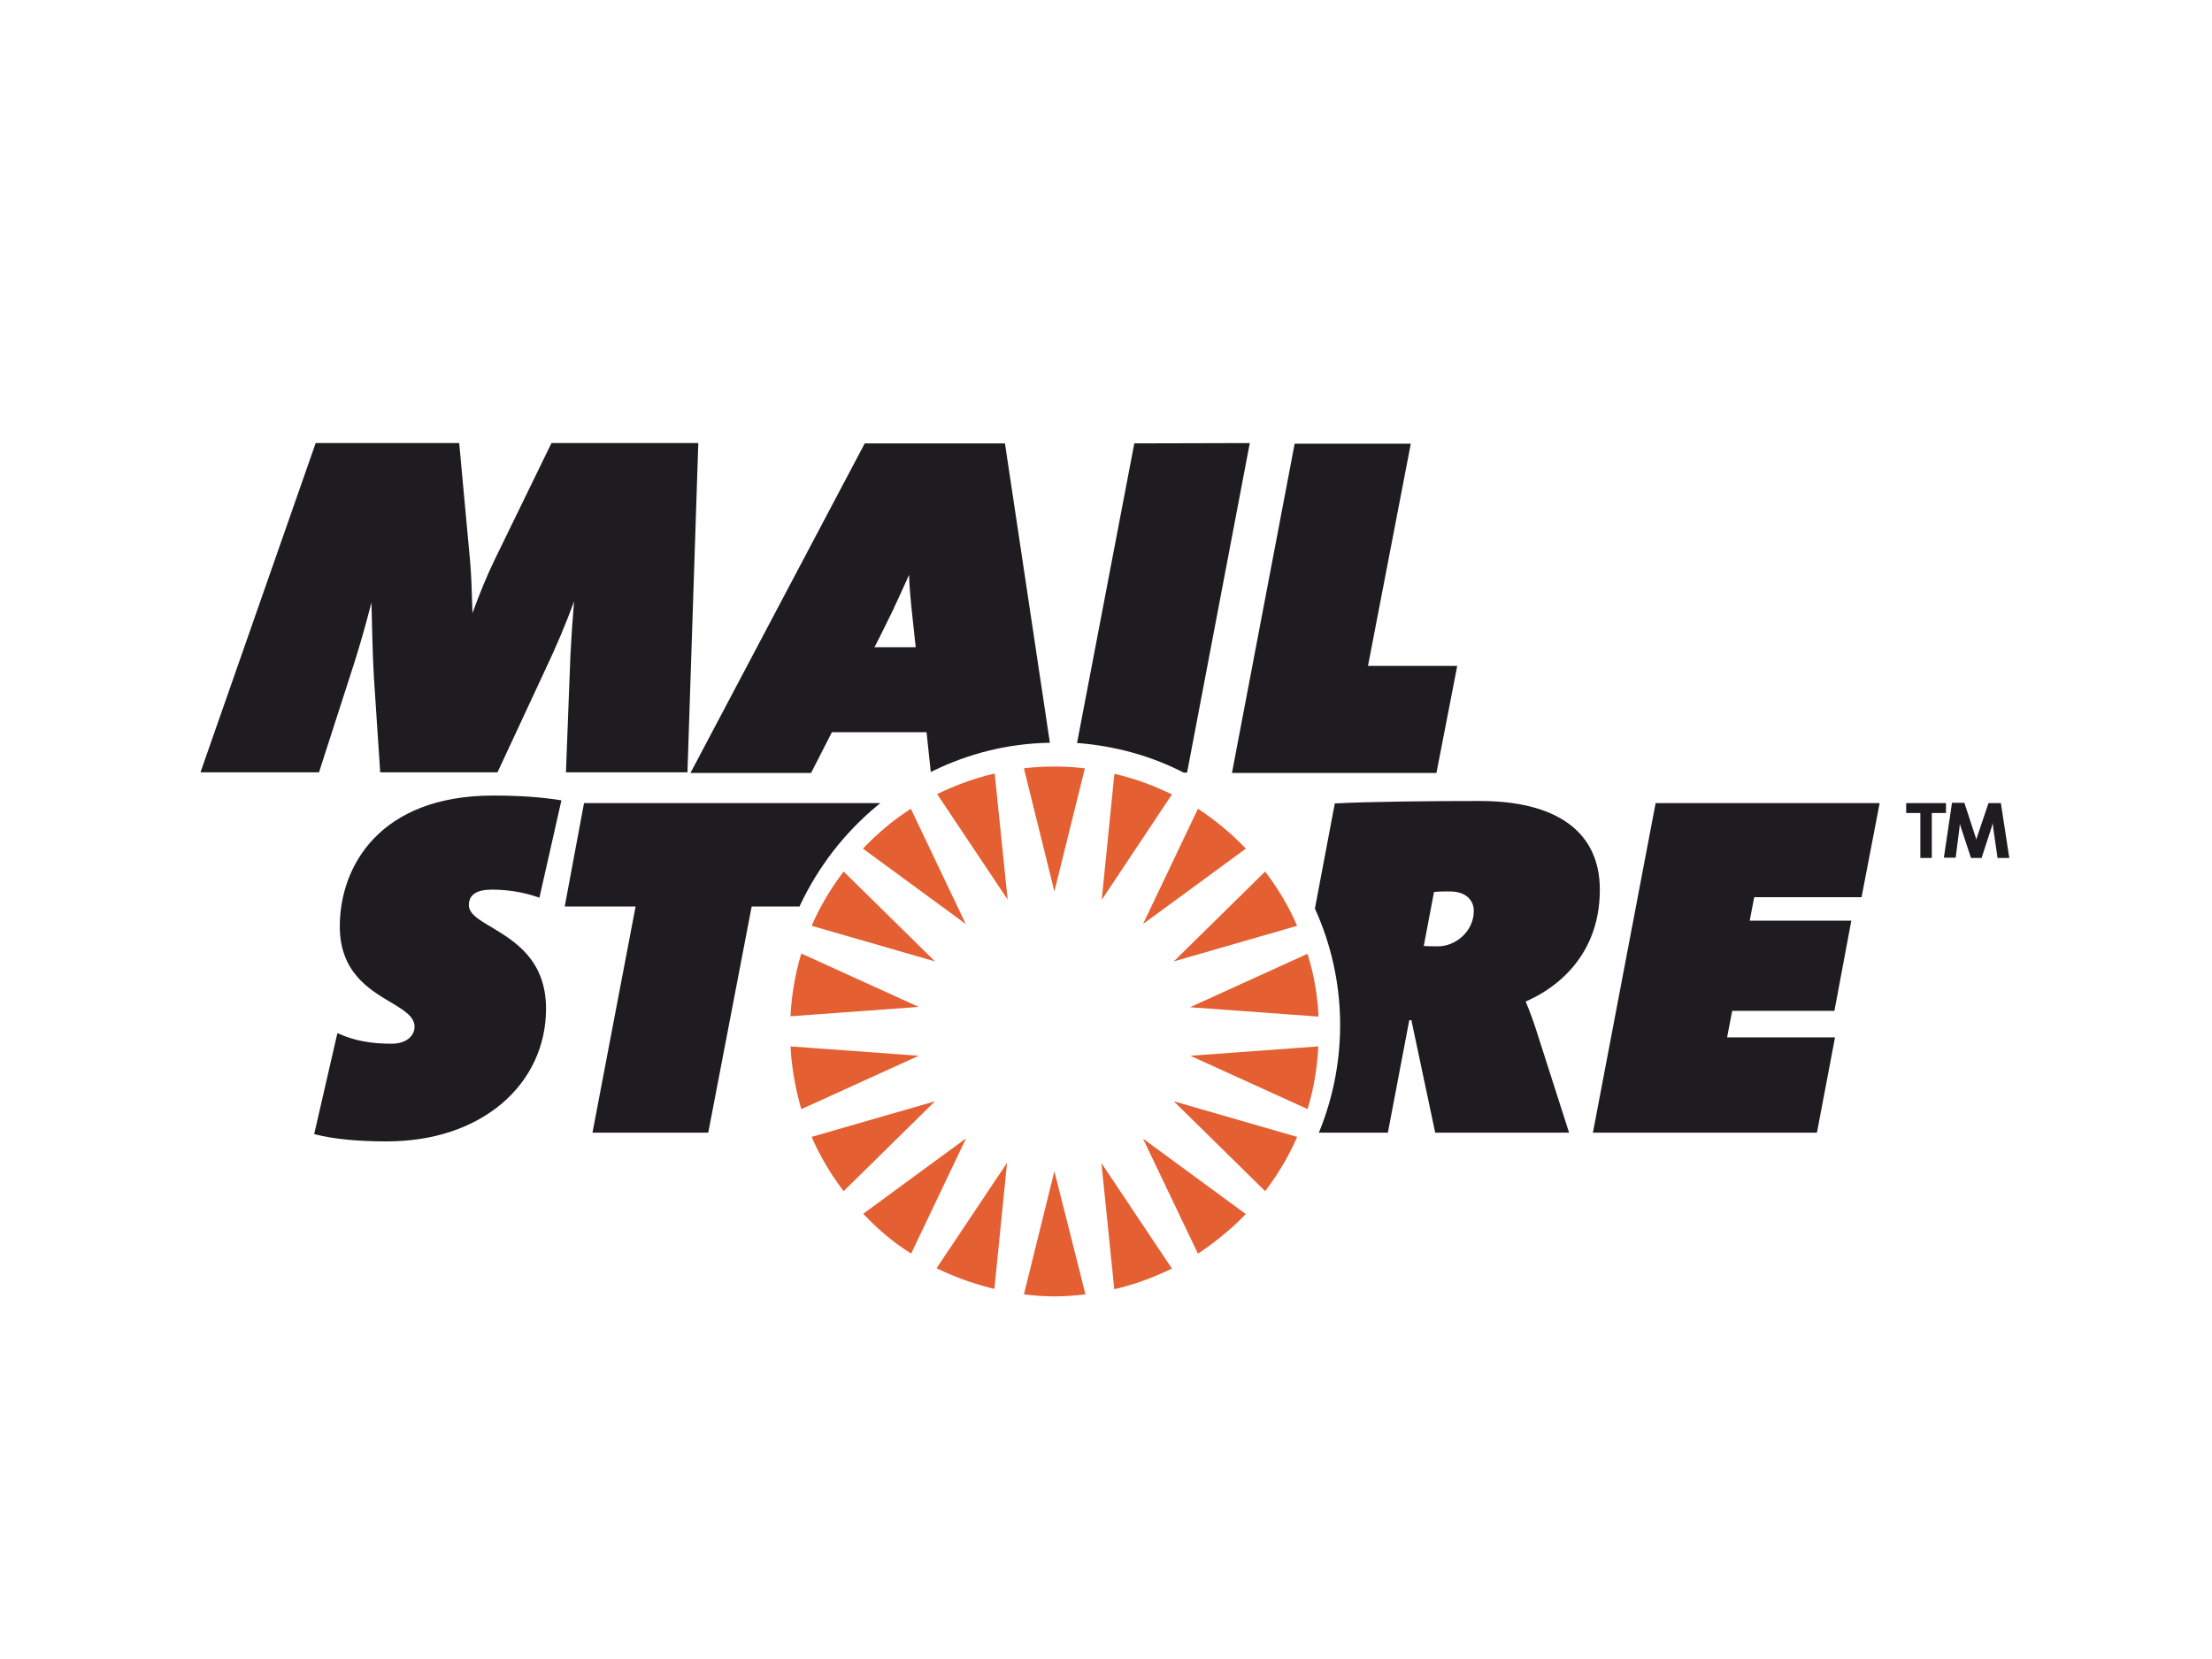
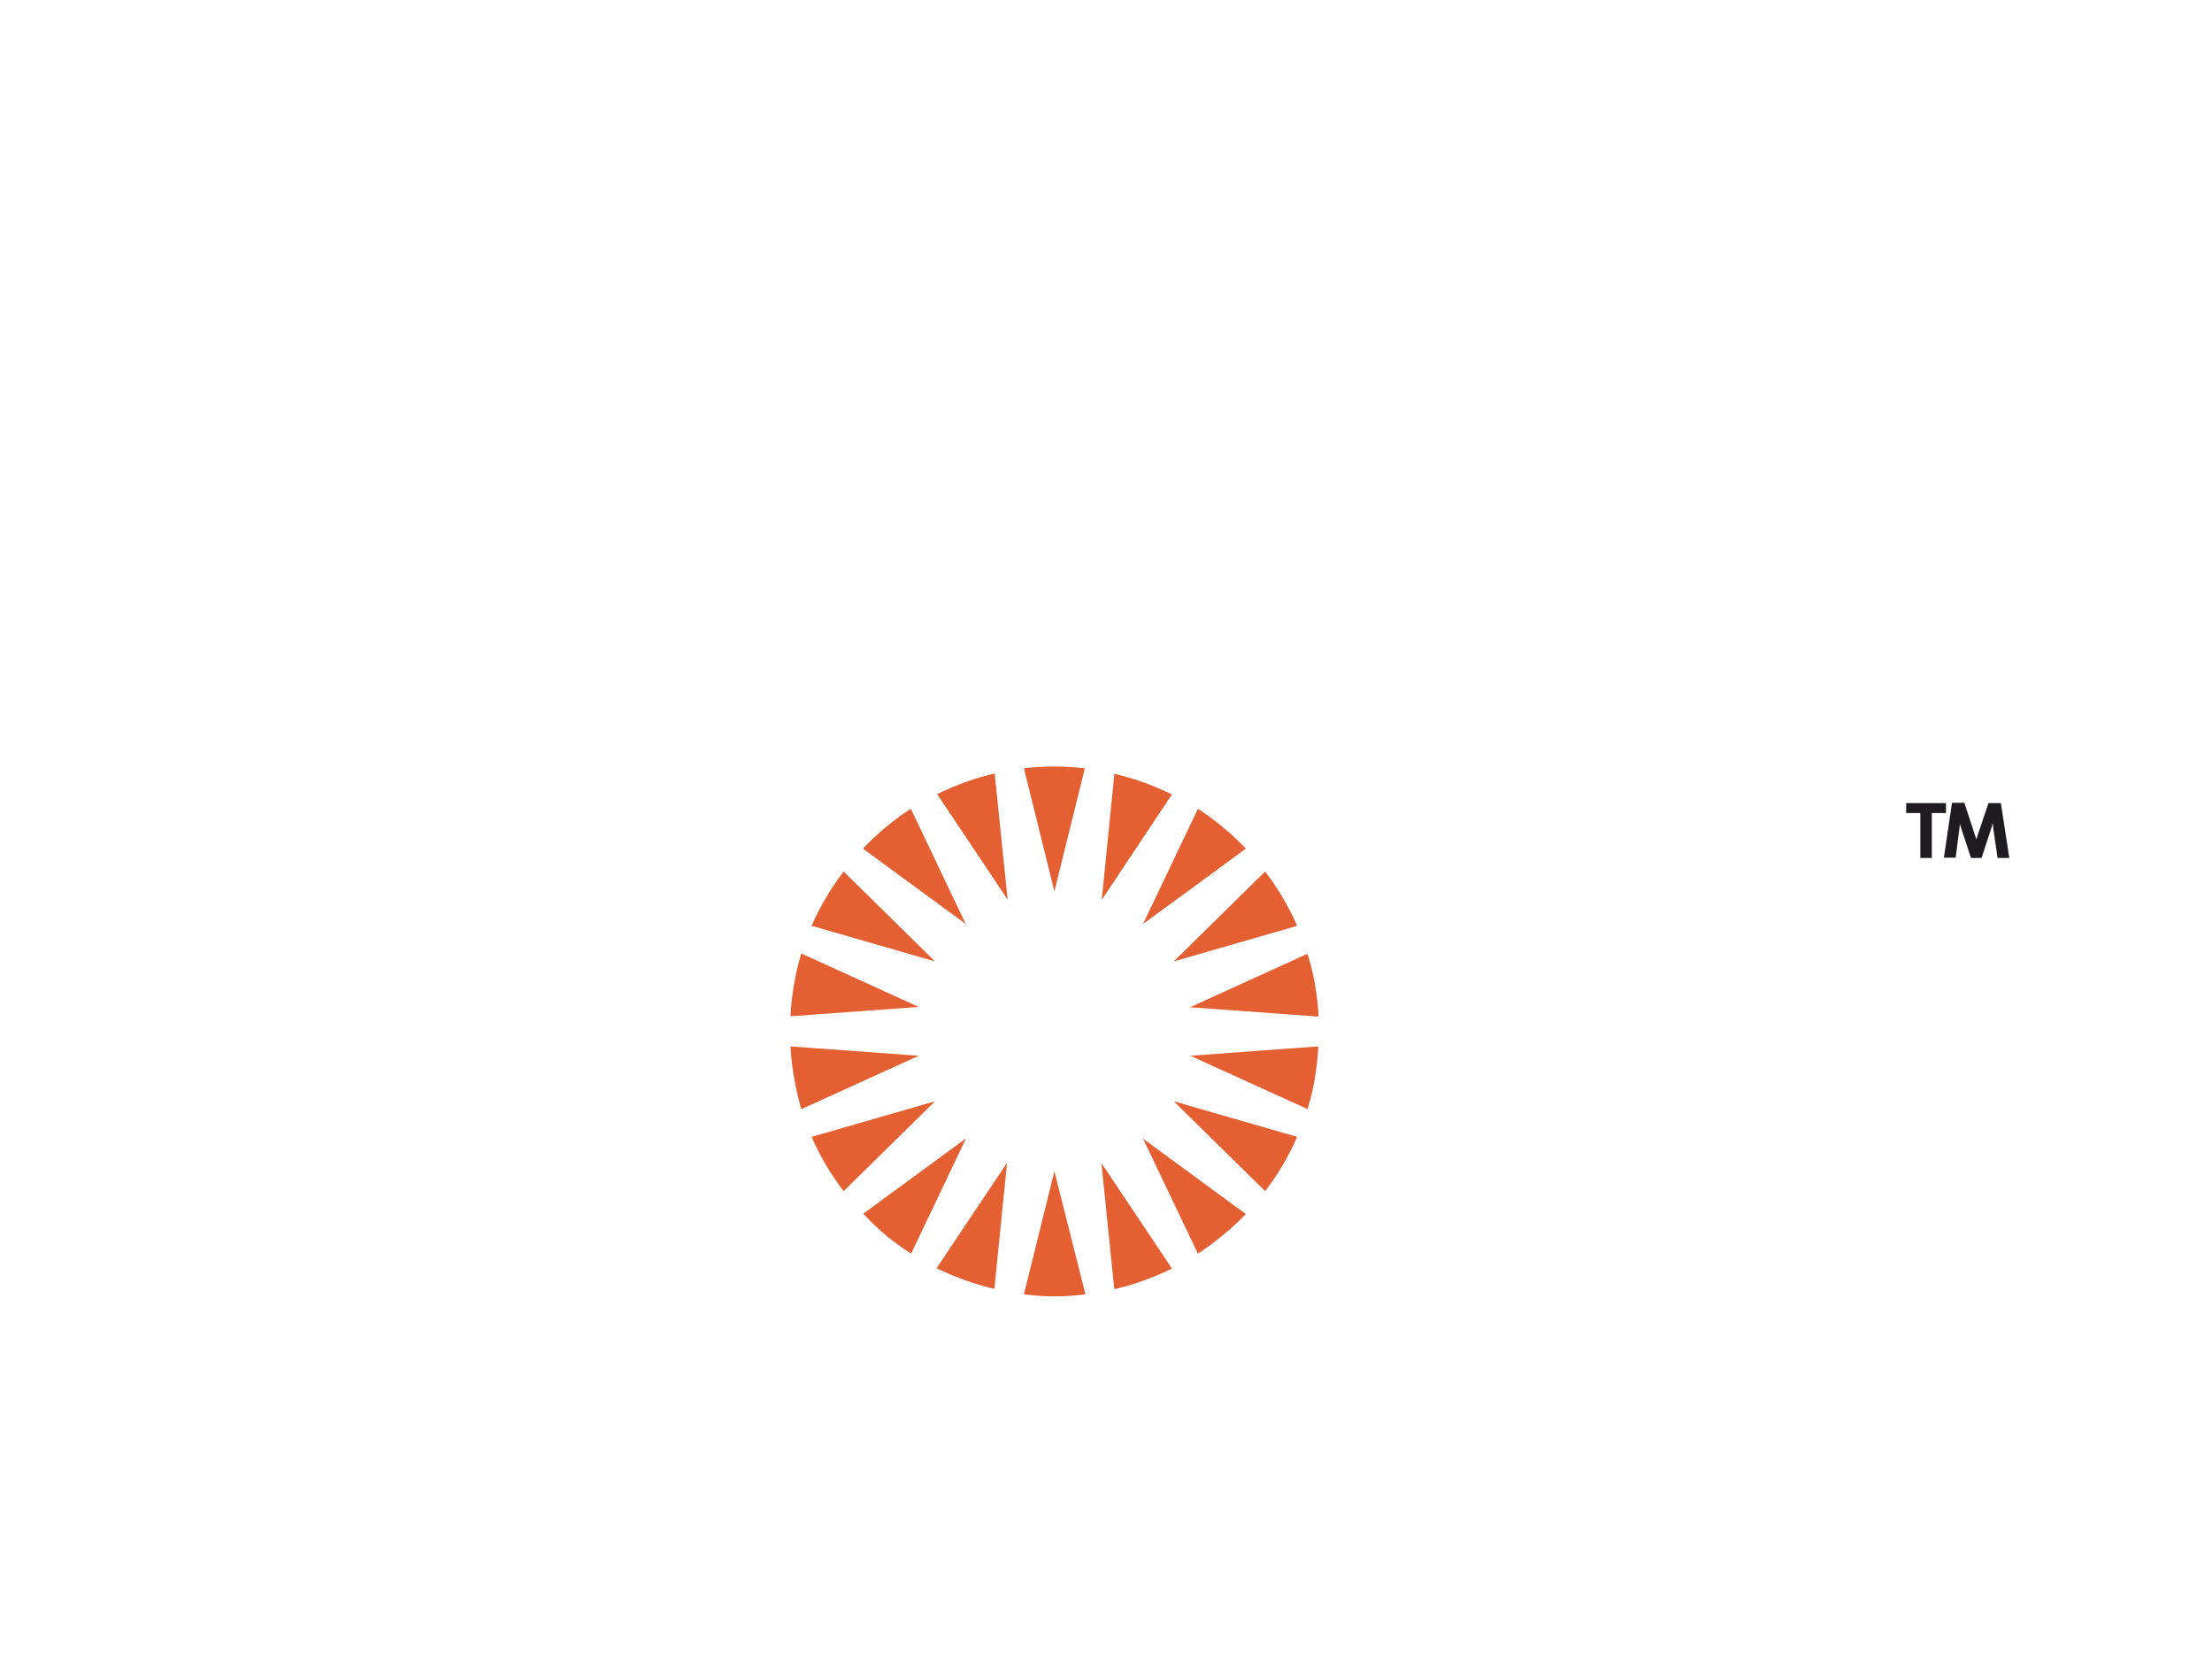
<svg xmlns="http://www.w3.org/2000/svg" width="100%" height="100%" viewBox="0 0 800 600" version="1.1" xml:space="preserve" style="fill-rule:evenodd;clip-rule:evenodd;stroke-linejoin:round;stroke-miterlimit:2;">
  <g>
-     <path d="M139.794,412.8c16.793,0 31.188,-4.798 41.766,-13.74c10.25,-8.724 15.921,-20.828 15.921,-34.241c0,-17.666 -11.341,-24.427 -19.629,-29.443c-4.689,-2.726 -8.288,-4.907 -8.288,-8.07c0,-3.707 2.835,-5.561 8.288,-5.561c5.67,0 11.341,0.872 16.684,2.726l0.546,0.218l7.96,-35.223l-0.545,-0.109c-7.088,-1.09 -14.722,-1.635 -24.1,-1.635c-41.002,0 -55.506,25.517 -55.506,47.327c0,16.466 10.578,22.791 18.321,27.371c4.907,2.944 8.723,5.234 8.723,8.942c0,2.944 -2.617,6.107 -8.287,6.107c-7.525,0 -13.413,-1.091 -19.084,-3.599l-0.545,-0.218l-8.397,36.531l0.546,0.109c6.433,1.636 15.157,2.508 25.626,2.508m74.48,-3.162l41.875,0l15.703,-81.787l17.338,0l0.11,-0.327c6.542,-13.958 16.139,-26.389 28.025,-36.204l1.09,-0.872l-107.194,0l-6.979,37.403l25.626,0l-15.594,81.787m318.749,-80.26c0,7.634 -6.761,12.868 -12.868,12.868c-1.417,0 -3.38,0 -5.234,-0.109l3.708,-19.52c1.744,-0.218 3.816,-0.218 5.67,-0.218c6.434,0 8.724,3.708 8.724,6.979Zm-31.079,80.26l7.743,-40.675l0.763,0l8.615,40.675l48.417,0l-10.905,-34.023c-1.417,-4.58 -2.944,-9.051 -4.798,-13.413c6.979,-2.945 26.826,-13.631 26.826,-40.457c0,-20.719 -15.376,-32.06 -43.401,-32.06c-16.575,0 -40.13,0.218 -52.016,0.872l-0.436,0l-7.198,38.058l0,0.109l0.109,0.109c11.451,25.299 11.996,54.306 1.636,80.042l-0.327,0.763l24.972,0m161.501,-44.056l6.107,-32.605l-36.75,0l1.636,-8.506l38.821,0l6.543,-34.023l-81.023,0l-22.682,119.19l81.023,0l6.543,-34.459l-39.039,0l1.854,-9.597l36.967,0m-414.821,-86.148l3.926,-119.19l-53.106,0l-20.393,41.875c-2.726,5.561 -5.561,12.431 -8.178,19.628c-0.218,-7.524 -0.436,-14.394 -0.873,-18.974l-3.925,-42.529l-51.907,0l-41.439,118.427l-0.218,0.654l42.856,0l12.868,-39.912c1.963,-6.216 3.817,-12.649 6.107,-21.482c0.218,9.596 0.436,19.301 0.872,26.826l2.29,34.568l42.42,0l17.666,-37.949c3.707,-7.851 7.088,-15.812 10.032,-23.882c-0.545,6.325 -0.981,12.759 -1.308,19.084l-1.636,42.747l43.946,0m74.59,-59.213l0.218,-0.546c1.526,-3.271 3.271,-6.979 5.343,-11.668c0.109,4.253 0.545,8.724 0.872,11.995l1.527,14.177l-14.94,0c0.11,0.109 6.98,-13.958 6.98,-13.958Zm40.239,-59.759l-50.708,0l-63.03,119.19l43.619,0l7.525,-14.722l34.241,0l1.527,14.395l0.654,-0.327c13.086,-6.434 27.262,-9.924 41.874,-10.251l0.546,0l-16.248,-108.285m46.781,0l-20.719,108.394l0.545,0c13.304,1.091 26.172,4.58 38.058,10.687l1.2,0l22.682,-119.19l-41.766,0.109m58.014,0l-22.573,118.536l-0.109,0.654l73.935,0l7.524,-38.712l-32.278,0l15.485,-80.369l-41.984,0" style="fill:#1e1c20;fill-rule:nonzero;" />
    <path d="M450.146,306.478c-4.907,-5.125 -10.469,-9.705 -16.357,-13.631l-0.545,-0.327l-19.847,41.656l37.185,-27.262l-0.436,-0.436m-47.218,159.102l0.109,0.654l0.545,-0.109c6.87,-1.636 13.413,-4.035 19.738,-7.088l0.545,-0.218l-25.517,-38.167l4.58,44.928m27.589,-83.749l42.42,19.301l0.109,-0.545c2.072,-6.761 3.272,-13.958 3.708,-21.483l0,-0.654l-46.237,3.381m-6.652,-94.546l-0.545,-0.218c-6.325,-3.053 -12.868,-5.452 -19.738,-7.088l-0.545,-0.109l-4.58,45.582l25.408,-38.167m52.998,79.715c-0.436,-7.306 -1.636,-14.504 -3.817,-21.483l-0.218,-0.545l-42.42,19.302l46.346,3.38l0.109,-0.654m-7.742,-32.169l-0.219,-0.546c-2.944,-6.652 -6.652,-12.867 -11.013,-18.647l-0.328,-0.436l-33.041,32.496l44.601,-12.867m-35.877,118.535l0.545,-0.327c5.888,-3.926 11.45,-8.506 16.357,-13.522l0.436,-0.436l-37.185,-27.262l19.628,41.111l0.219,0.436m-73.499,-173.605l-0.545,0.109c-6.87,1.636 -13.413,4.035 -19.738,7.088l-0.545,0.218l25.517,38.167l-4.689,-45.582m-30.752,173.278l0.545,0.327l19.847,-41.656l-37.185,27.262l0.436,0.436c4.907,5.234 10.36,9.815 16.357,13.631m139.909,-41.329l0.219,-0.545l-44.601,-12.868l33.041,32.496l0.328,-0.436c4.361,-5.779 8.069,-11.995 11.013,-18.647m-130.749,-13.413l-44.601,12.868l0.218,0.545c2.945,6.652 6.652,12.868 11.014,18.647l0.328,0.436l33.041,-32.496m-48.308,-53.434l-0.218,0.545c-2.072,6.979 -3.272,14.286 -3.708,21.483l0,0.654l46.346,-3.38l-42.42,-19.302m48.308,2.835l-33.041,-32.496l-0.328,0.436c-4.362,5.78 -8.069,11.995 -11.014,18.647l-0.218,0.546l44.601,12.867m54.197,-69.791l-0.654,-0.109c-6.979,-0.763 -13.958,-0.763 -20.828,0l-0.545,0.109l11.013,44.492l11.014,-44.492m-33.259,188.109l0.545,0.109l4.58,-45.582l-25.518,38.167l0.546,0.218c6.434,3.053 13.086,5.452 19.847,7.088m-73.172,-87.021c0.436,7.307 1.745,14.504 3.708,21.592l0.218,0.545l42.42,-19.301l-46.346,-3.381l0,0.545m63.357,-44.819l-19.847,-41.656l-0.545,0.327c-5.998,3.926 -11.45,8.506 -16.357,13.631l-0.436,0.436l37.185,27.262m21.047,133.912l0.654,0.109c3.708,0.436 7.088,0.654 10.469,0.654c3.271,0 6.761,-0.218 10.468,-0.654l0.654,-0.109l-11.232,-44.492l-11.013,44.492" style="fill:#e45f32;fill-rule:nonzero;" />
    <path d="M689.399,290.448l0,3.598l5.125,0l0,16.249l4.144,0l0,-16.249l5.125,0l0,-3.598l-14.394,0m17.884,19.847l1.308,-10.251l0.218,-2.072c0.218,0.654 0.327,1.2 0.545,1.745l3.49,10.578l3.817,0l3.707,-11.341l0.328,-1.309l0.218,2.072l1.526,10.578l4.253,0l-3.053,-19.847l-4.471,0l-3.817,11.341c-0.218,0.654 -0.436,1.199 -0.545,1.854c-0.218,-0.655 -0.436,-1.309 -0.654,-1.963l-3.708,-11.341l-4.471,0l-2.944,19.847l4.253,0" style="fill:#1e1c20;fill-rule:nonzero;" />
  </g>
  <g id="mailstore-logo" />
</svg>